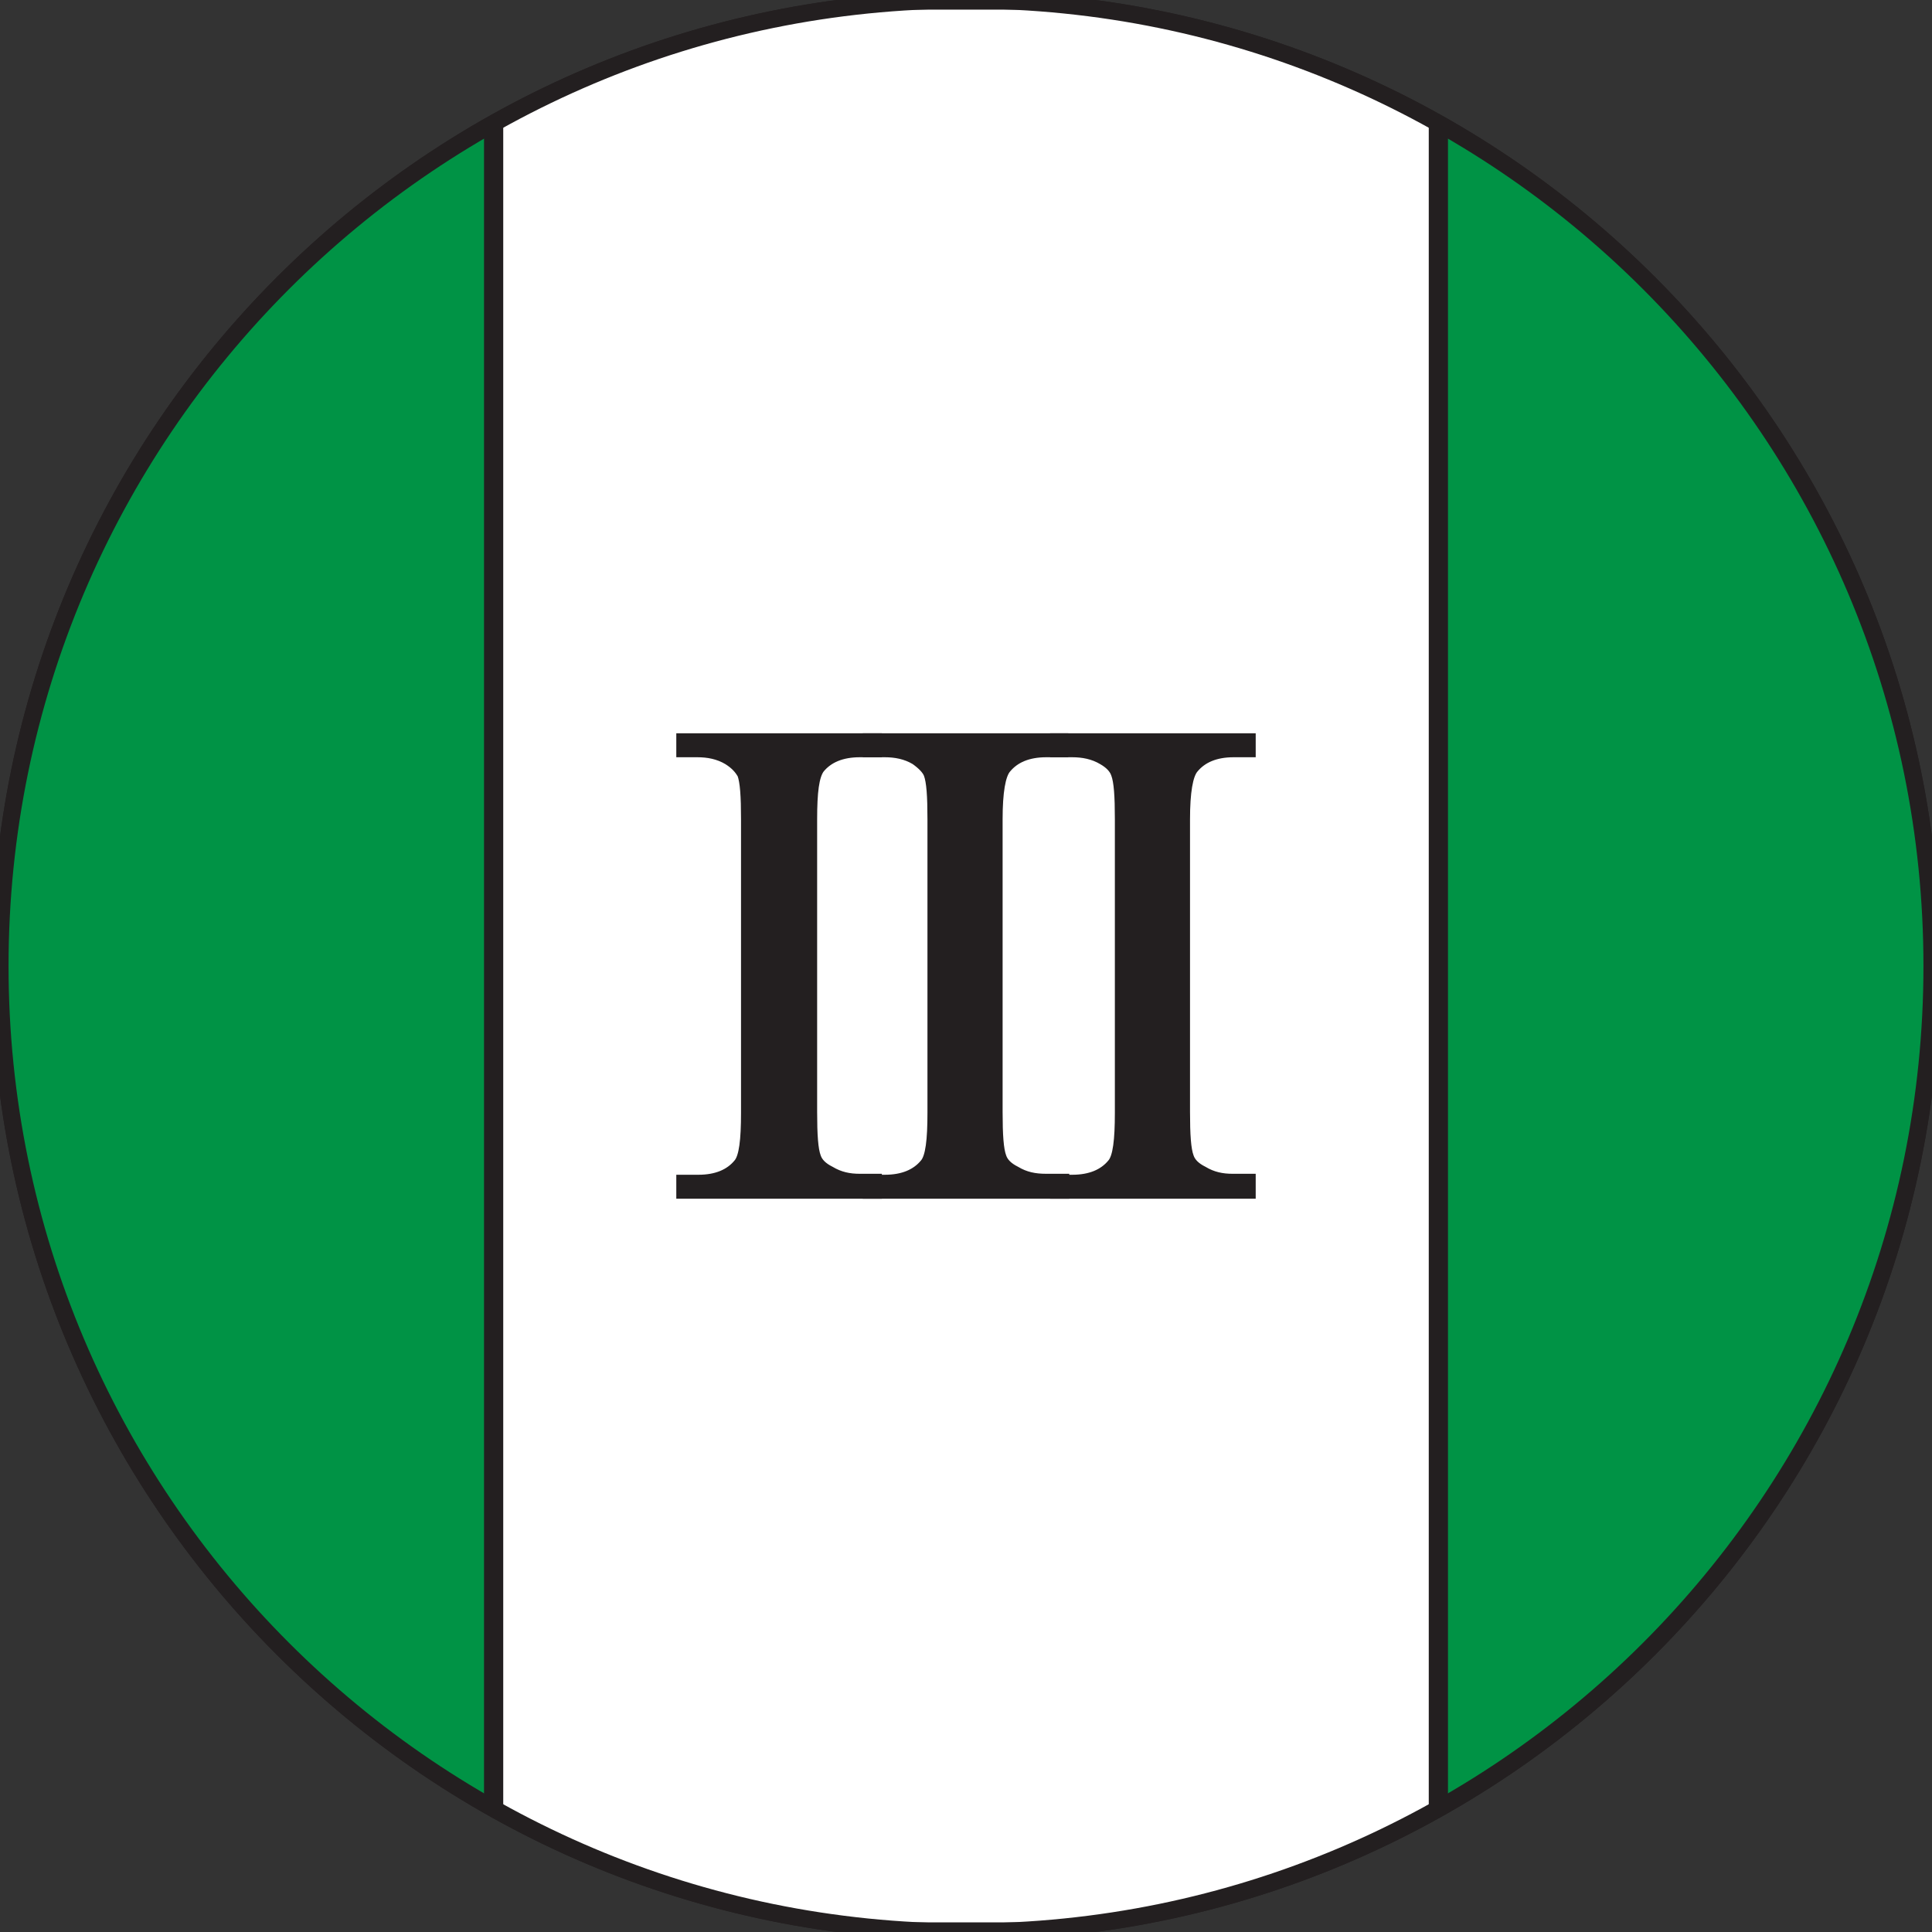
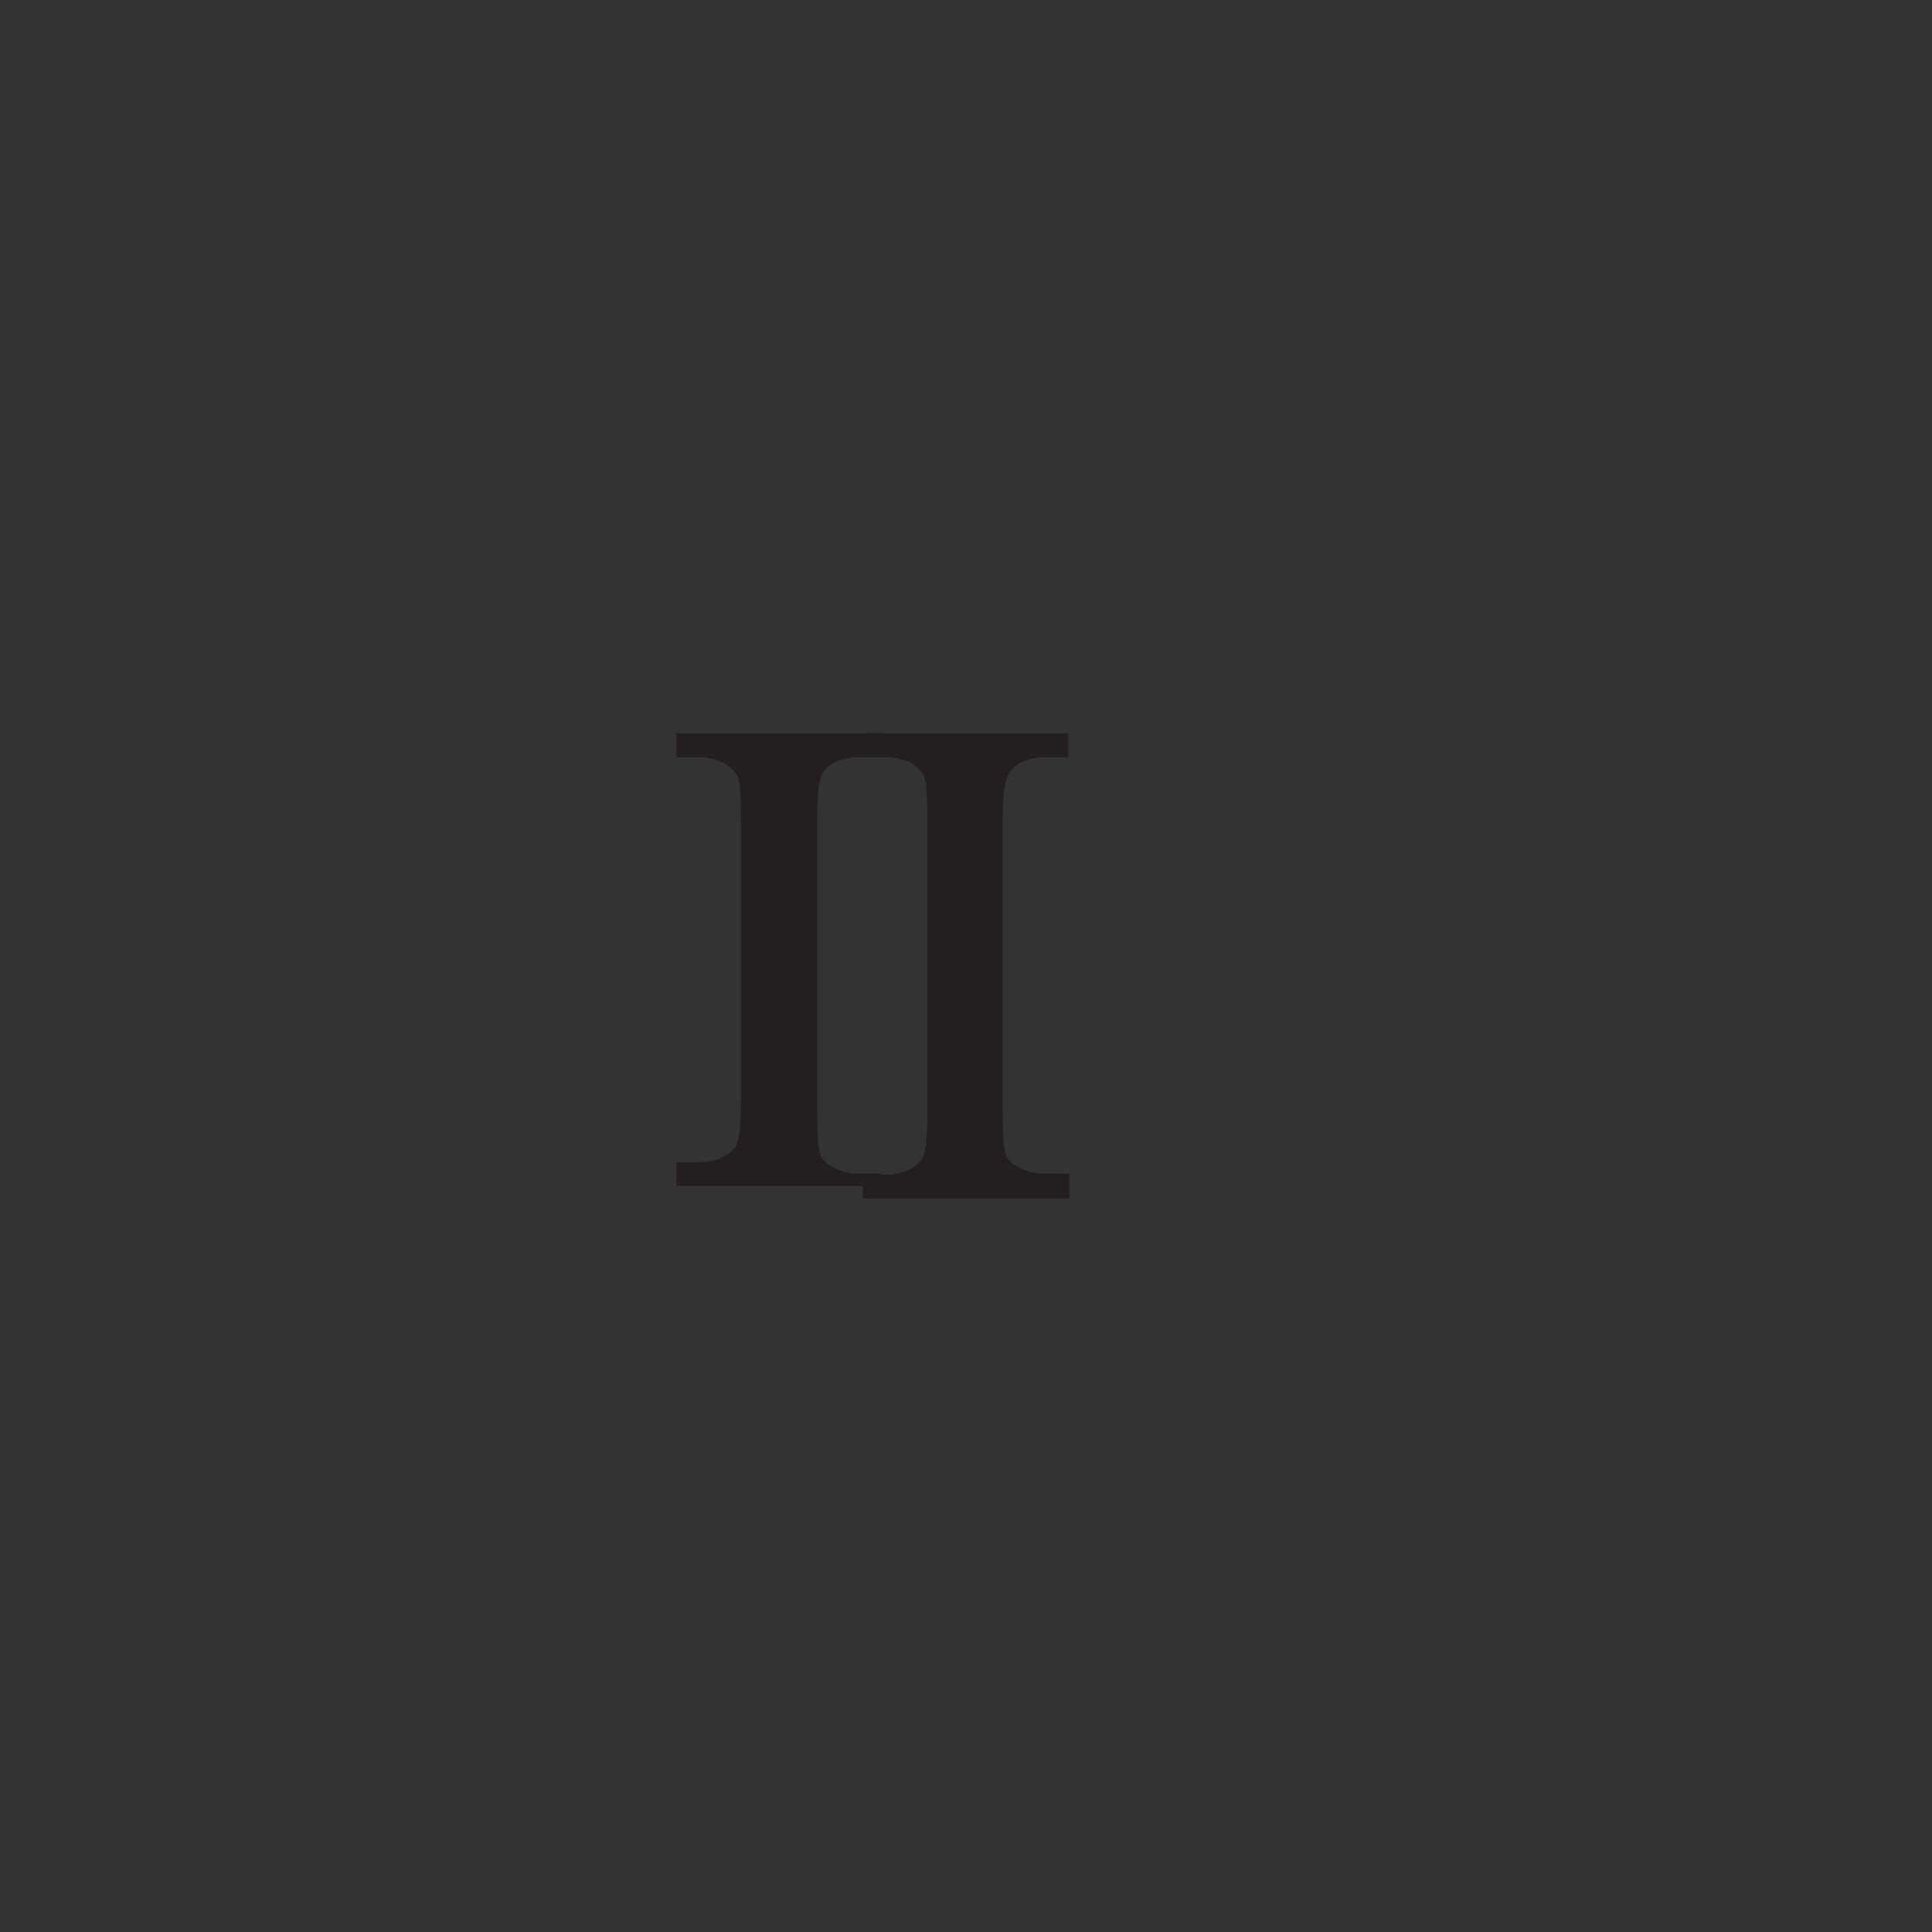
<svg xmlns="http://www.w3.org/2000/svg" xmlns:xlink="http://www.w3.org/1999/xlink" version="1.1" id="Layer_1" x="0px" y="0px" viewBox="0 0 20 20" style="enable-background:new 0 0 20 20;" xml:space="preserve">
  <rect x="0" y="0" width="20" height="20" fill="#333333" stroke="none" />
  <style type="text/css">
	.st0{fill:none;stroke:#231F20;stroke-width:0.177;stroke-miterlimit:10;}
	
		.st1{clip-path:url(#SVGID_00000067937264498574892790000012241284857667666089_);fill:#FFFFFF;stroke:#231F20;stroke-width:0.199;stroke-miterlimit:10;}
	.st2{fill:#231F20;stroke:#231F20;stroke-width:0.118;stroke-miterlimit:10;}
</style>
  <g>
    <g>
-       <path class="st0" d="M10,20L10,20C4.48,20,0,15.52,0,10v0C0,4.48,4.48,0,10,0h0c5.52,0,10,4.48,10,10v0C20,15.52,15.52,20,10,20z" />
      <g>
        <defs>
-           <path id="SVGID_1_" d="M10,20L10,20C4.48,20,0,15.52,0,10v0C0,4.48,4.48,0,10,0h0c5.52,0,10,4.48,10,10v0      C20,15.52,15.52,20,10,20z" />
-         </defs>
+           </defs>
        <use xlink:href="#SVGID_1_" style="overflow:visible;fill:#009345;" />
        <clipPath id="SVGID_00000128464222635935920060000005588071517347963067_">
          <use xlink:href="#SVGID_1_" style="overflow:visible;" />
        </clipPath>
-         <rect x="5.11" y="0" style="clip-path:url(#SVGID_00000128464222635935920060000005588071517347963067_);fill:#FFFFFF;stroke:#231F20;stroke-width:0.199;stroke-miterlimit:10;" width="9.78" height="20" />
        <use xlink:href="#SVGID_1_" style="overflow:visible;fill:none;stroke:#231F20;stroke-width:0.177;stroke-miterlimit:10;" />
      </g>
    </g>
    <g>
-       <path class="st2" d="M9.07,12.22v0.13H7.06v-0.13h0.17c0.19,0,0.33-0.06,0.42-0.17c0.06-0.07,0.08-0.25,0.08-0.53V8.48    c0-0.24-0.01-0.39-0.04-0.47C7.66,7.96,7.62,7.91,7.54,7.86c-0.1-0.06-0.21-0.08-0.32-0.08H7.06V7.65h2.01v0.13H8.9    c-0.19,0-0.33,0.06-0.42,0.17C8.42,8.03,8.4,8.2,8.4,8.48v3.03c0,0.24,0.01,0.39,0.04,0.47c0.02,0.06,0.07,0.11,0.15,0.15    c0.1,0.06,0.2,0.08,0.31,0.08H9.07z" />
+       <path class="st2" d="M9.07,12.22H7.06v-0.13h0.17c0.19,0,0.33-0.06,0.42-0.17c0.06-0.07,0.08-0.25,0.08-0.53V8.48    c0-0.24-0.01-0.39-0.04-0.47C7.66,7.96,7.62,7.91,7.54,7.86c-0.1-0.06-0.21-0.08-0.32-0.08H7.06V7.65h2.01v0.13H8.9    c-0.19,0-0.33,0.06-0.42,0.17C8.42,8.03,8.4,8.2,8.4,8.48v3.03c0,0.24,0.01,0.39,0.04,0.47c0.02,0.06,0.07,0.11,0.15,0.15    c0.1,0.06,0.2,0.08,0.31,0.08H9.07z" />
      <path class="st2" d="M11.01,12.22v0.13H8.99v-0.13h0.17c0.19,0,0.33-0.06,0.42-0.17c0.06-0.07,0.08-0.25,0.08-0.53V8.48    c0-0.24-0.01-0.39-0.04-0.47C9.6,7.96,9.55,7.91,9.48,7.86c-0.1-0.06-0.21-0.08-0.32-0.08H8.99V7.65h2.01v0.13h-0.17    c-0.19,0-0.33,0.06-0.42,0.17c-0.06,0.07-0.09,0.25-0.09,0.53v3.03c0,0.24,0.01,0.39,0.04,0.47c0.02,0.06,0.07,0.11,0.15,0.15    c0.1,0.06,0.2,0.08,0.32,0.08H11.01z" />
-       <path class="st2" d="M12.94,12.22v0.13h-2.01v-0.13h0.17c0.19,0,0.33-0.06,0.42-0.17c0.06-0.07,0.08-0.25,0.08-0.53V8.48    c0-0.24-0.01-0.39-0.04-0.47c-0.02-0.06-0.07-0.11-0.14-0.15c-0.1-0.06-0.21-0.08-0.32-0.08h-0.17V7.65h2.01v0.13h-0.17    c-0.19,0-0.33,0.06-0.42,0.17c-0.06,0.07-0.09,0.25-0.09,0.53v3.03c0,0.24,0.01,0.39,0.04,0.47c0.02,0.06,0.07,0.11,0.15,0.15    c0.1,0.06,0.2,0.08,0.31,0.08H12.94z" />
    </g>
  </g>
</svg>